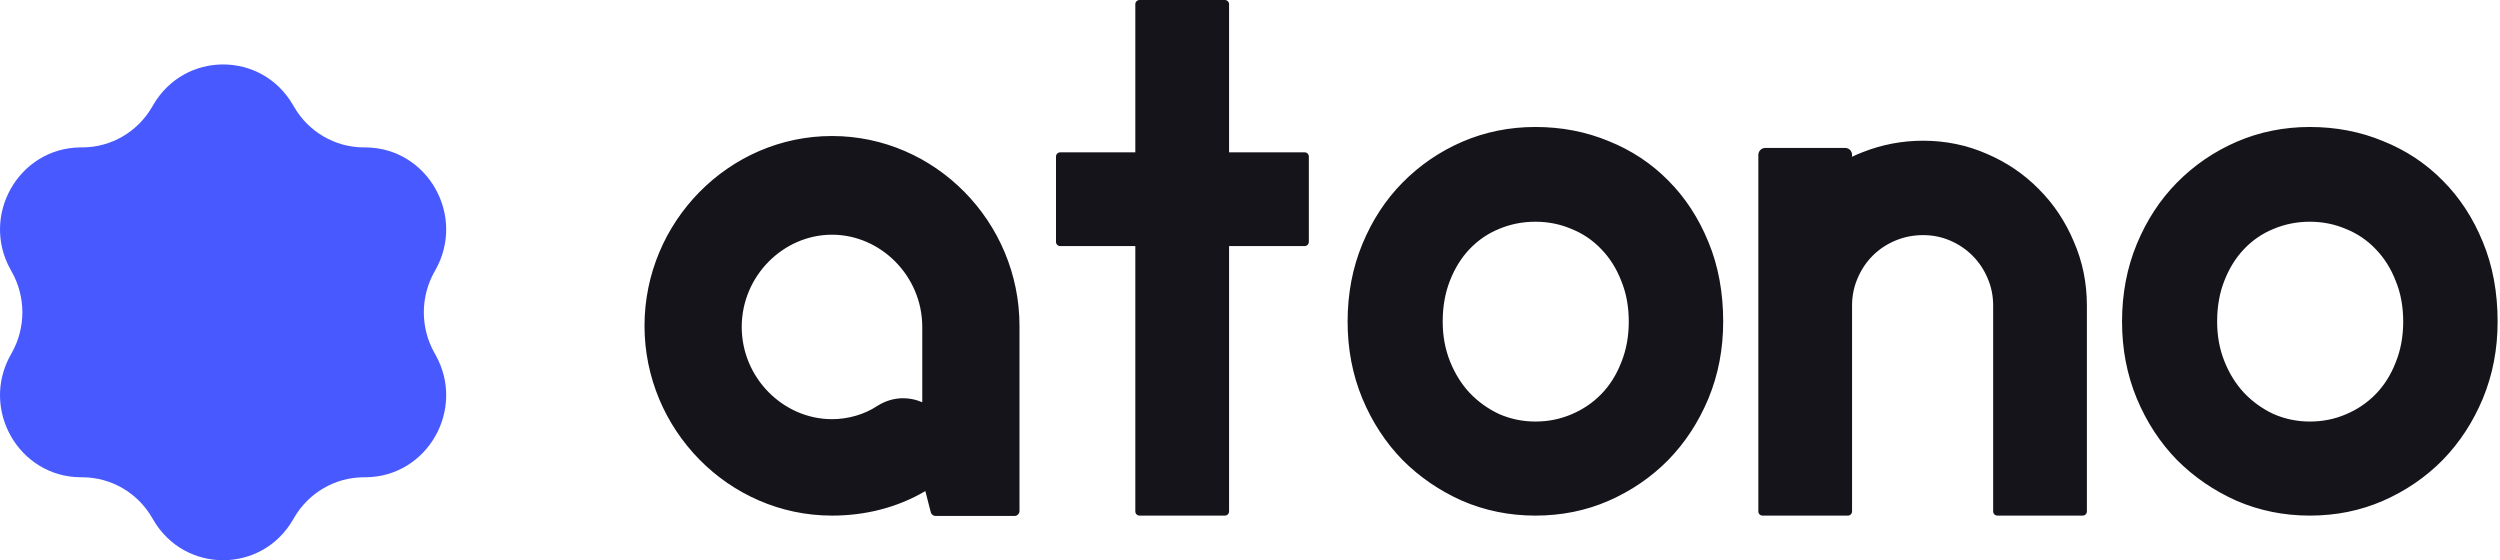
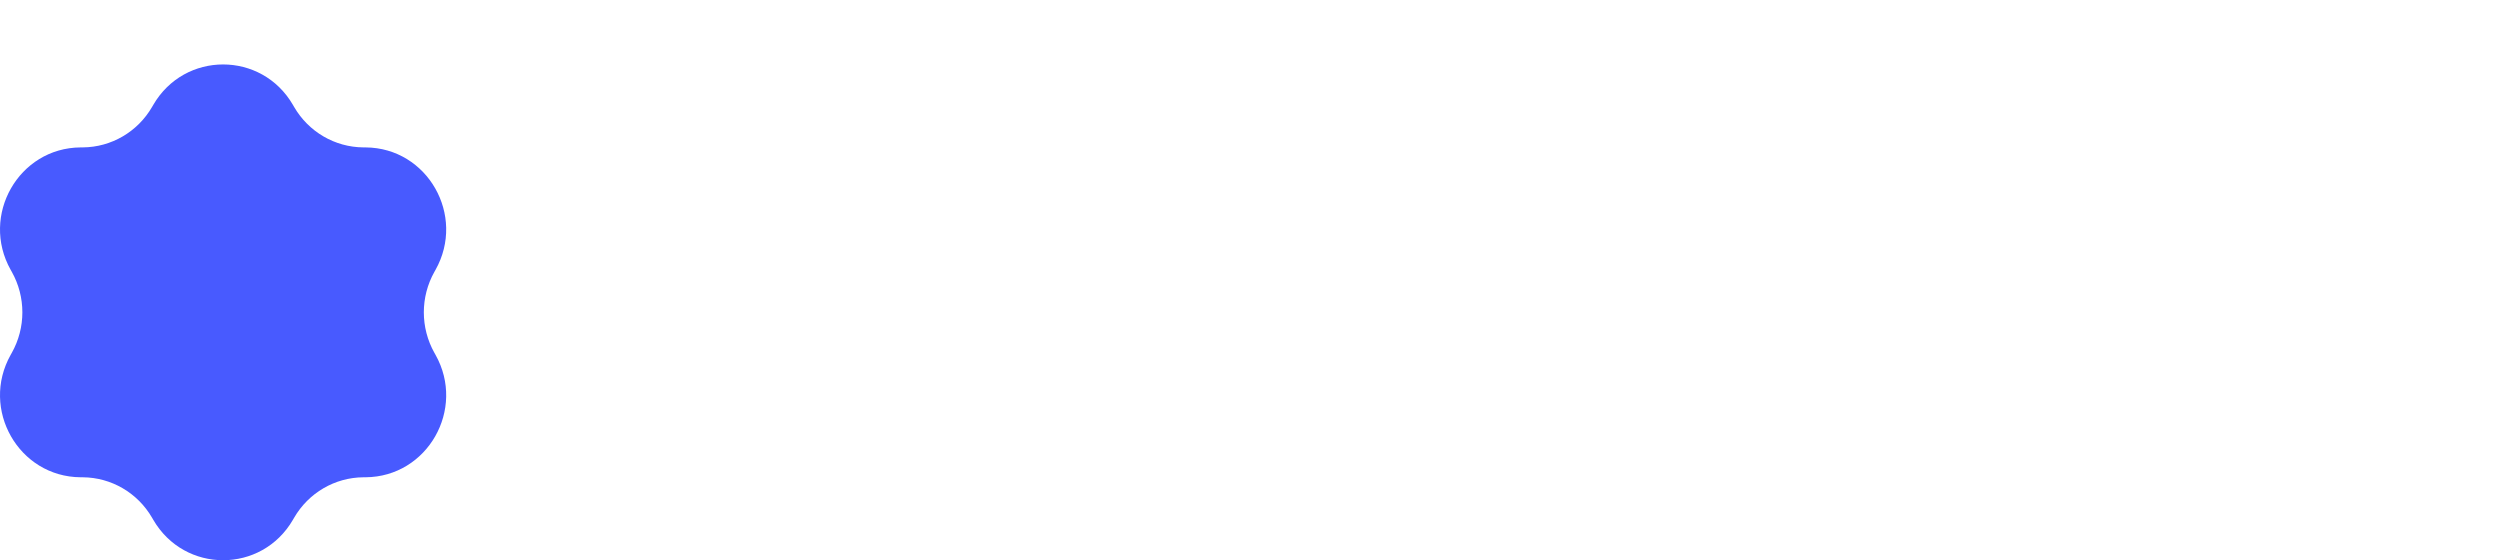
<svg xmlns="http://www.w3.org/2000/svg" width="357" height="80" viewBox="0 0 357 80" fill="none">
  <path d="M21.882 14.986C26.351 7.276 37.365 7.276 41.835 14.986L41.997 15.266C44.06 18.823 47.818 21.019 51.893 21.048L52.214 21.05C61.047 21.113 66.553 30.765 62.191 38.538L62.032 38.82C60.02 42.406 60.02 46.798 62.032 50.384L62.191 50.666C66.553 58.438 61.047 68.091 52.214 68.154L51.893 68.156C47.818 68.185 44.06 70.381 41.997 73.938L41.835 74.218C37.365 81.927 26.351 81.927 21.882 74.218L21.719 73.938C19.657 70.381 15.898 68.185 11.824 68.156L11.503 68.154C2.67 68.091 -2.837 58.438 1.526 50.666L1.685 50.384C3.697 46.798 3.697 42.406 1.685 38.82L1.526 38.538C-2.837 30.765 2.67 21.113 11.503 21.05L11.824 21.048C15.898 21.019 19.657 18.823 21.719 15.266L21.882 14.986Z" fill="#485AFF" />
-   <path fill-rule="evenodd" clip-rule="evenodd" d="M162.724 0C162.392 0 162.124 0.269 162.124 0.6V21.754H151.396C151.065 21.754 150.796 22.023 150.796 22.354V34.541C150.796 34.872 151.065 35.141 151.396 35.141H162.124V73.028C162.124 73.36 162.392 73.628 162.724 73.628H174.911C175.242 73.628 175.511 73.36 175.511 73.028V35.141H186.303C186.634 35.141 186.903 34.872 186.903 34.541V22.354C186.903 22.023 186.634 21.754 186.303 21.754H175.511V0.6C175.511 0.269 175.242 0 174.911 0H162.724ZM145.583 66.015V72.965C145.583 73.359 145.264 73.679 144.869 73.679H133.603C133.296 73.679 133.023 73.482 132.926 73.191L132.14 70.126C128.011 72.553 123.421 73.628 118.809 73.628C104.035 73.628 92.035 61.327 92.035 46.526C92.035 31.724 104.035 19.423 118.809 19.423C133.584 19.423 145.583 31.724 145.583 46.526V66.005L145.583 66.015ZM125.306 57.949L125.384 57.901C127.553 56.58 129.835 56.647 131.7 57.441V46.687C131.7 39.418 125.771 33.516 118.809 33.516C111.848 33.516 105.918 39.418 105.918 46.687C105.918 53.956 111.848 59.858 118.809 59.858C121.146 59.858 123.447 59.17 125.23 57.999L125.306 57.949ZM243.962 56.911C245.368 53.512 246.071 49.851 246.071 45.929C246.071 41.746 245.368 37.955 243.962 34.556C242.557 31.124 240.645 28.199 238.227 25.78C235.808 23.329 232.965 21.45 229.696 20.142C226.461 18.802 222.98 18.133 219.254 18.133C215.561 18.133 212.08 18.835 208.812 20.241C205.576 21.646 202.733 23.591 200.282 26.075C197.863 28.526 195.951 31.451 194.546 34.85C193.14 38.249 192.438 41.942 192.438 45.929C192.438 49.851 193.14 53.512 194.546 56.911C195.951 60.277 197.863 63.202 200.282 65.686C202.733 68.138 205.576 70.082 208.812 71.52C212.08 72.926 215.561 73.628 219.254 73.628C222.98 73.628 226.461 72.926 229.696 71.52C232.965 70.082 235.808 68.138 238.227 65.686C240.645 63.202 242.557 60.277 243.962 56.911ZM231.51 40.096C232.229 41.828 232.589 43.772 232.589 45.929C232.589 48.054 232.229 49.998 231.51 51.763C230.824 53.528 229.876 55.032 228.667 56.274C227.458 57.516 226.036 58.48 224.402 59.166C222.8 59.852 221.084 60.196 219.254 60.196C217.424 60.196 215.692 59.836 214.057 59.117C212.456 58.365 211.051 57.352 209.841 56.078C208.665 54.803 207.733 53.299 207.047 51.567C206.361 49.835 206.017 47.956 206.017 45.929C206.017 43.772 206.361 41.828 207.047 40.096C207.733 38.331 208.665 36.827 209.841 35.585C211.051 34.311 212.456 33.346 214.057 32.693C215.692 32.006 217.424 31.663 219.254 31.663C221.084 31.663 222.8 32.006 224.402 32.693C226.036 33.346 227.458 34.311 228.667 35.585C229.876 36.827 230.824 38.331 231.51 40.096ZM264.474 73.028C264.474 73.36 264.206 73.628 263.874 73.628H251.691C251.359 73.628 251.091 73.36 251.091 73.028V22.123C251.091 21.571 251.538 21.123 252.091 21.123H263.479C264.207 21.123 264.604 21.813 264.446 22.395C264.967 22.149 265.5 21.921 266.043 21.711C268.788 20.633 271.648 20.094 274.622 20.094C277.825 20.094 280.848 20.715 283.692 21.956C286.535 23.166 289.019 24.849 291.144 27.006C293.268 29.13 294.935 31.631 296.144 34.507C297.386 37.35 298.007 40.39 298.007 43.625V73.028C298.007 73.36 297.738 73.628 297.407 73.628H285.223C284.892 73.628 284.623 73.36 284.623 73.028V43.625C284.623 42.253 284.362 40.962 283.839 39.752C283.316 38.511 282.597 37.432 281.682 36.517C280.767 35.602 279.705 34.883 278.495 34.36C277.286 33.837 275.995 33.575 274.622 33.575C273.217 33.575 271.893 33.837 270.651 34.36C269.409 34.883 268.331 35.602 267.416 36.517C266.501 37.432 265.782 38.511 265.259 39.752C264.736 40.962 264.474 42.253 264.474 43.625V73.028ZM354.552 56.911C355.957 53.512 356.66 49.851 356.66 45.929C356.66 41.746 355.957 37.955 354.552 34.556C353.147 31.124 351.235 28.199 348.816 25.78C346.398 23.329 343.554 21.45 340.286 20.142C337.05 18.802 333.569 18.133 329.844 18.133C326.15 18.133 322.67 18.835 319.401 20.241C316.166 21.646 313.322 23.591 310.871 26.075C308.453 28.526 306.541 31.451 305.135 34.85C303.73 38.249 303.027 41.942 303.027 45.929C303.027 49.851 303.73 53.512 305.135 56.911C306.541 60.277 308.453 63.202 310.871 65.686C313.322 68.138 316.166 70.082 319.401 71.52C322.67 72.926 326.15 73.628 329.844 73.628C333.569 73.628 337.05 72.926 340.286 71.52C343.554 70.082 346.398 68.138 348.816 65.686C351.235 63.202 353.147 60.277 354.552 56.911ZM342.1 40.096C342.819 41.828 343.178 43.772 343.178 45.929C343.178 48.054 342.819 49.998 342.1 51.763C341.413 53.528 340.466 55.032 339.256 56.274C338.047 57.516 336.625 58.48 334.991 59.166C333.39 59.852 331.674 60.196 329.844 60.196C328.013 60.196 326.281 59.836 324.647 59.117C323.046 58.365 321.64 57.352 320.431 56.078C319.254 54.803 318.323 53.299 317.636 51.567C316.95 49.835 316.607 47.956 316.607 45.929C316.607 43.772 316.95 41.828 317.636 40.096C318.323 38.331 319.254 36.827 320.431 35.585C321.64 34.311 323.046 33.346 324.647 32.693C326.281 32.006 328.013 31.663 329.844 31.663C331.674 31.663 333.39 32.006 334.991 32.693C336.625 33.346 338.047 34.311 339.256 35.585C340.466 36.827 341.413 38.331 342.1 40.096Z" fill="#14141A" />
</svg>